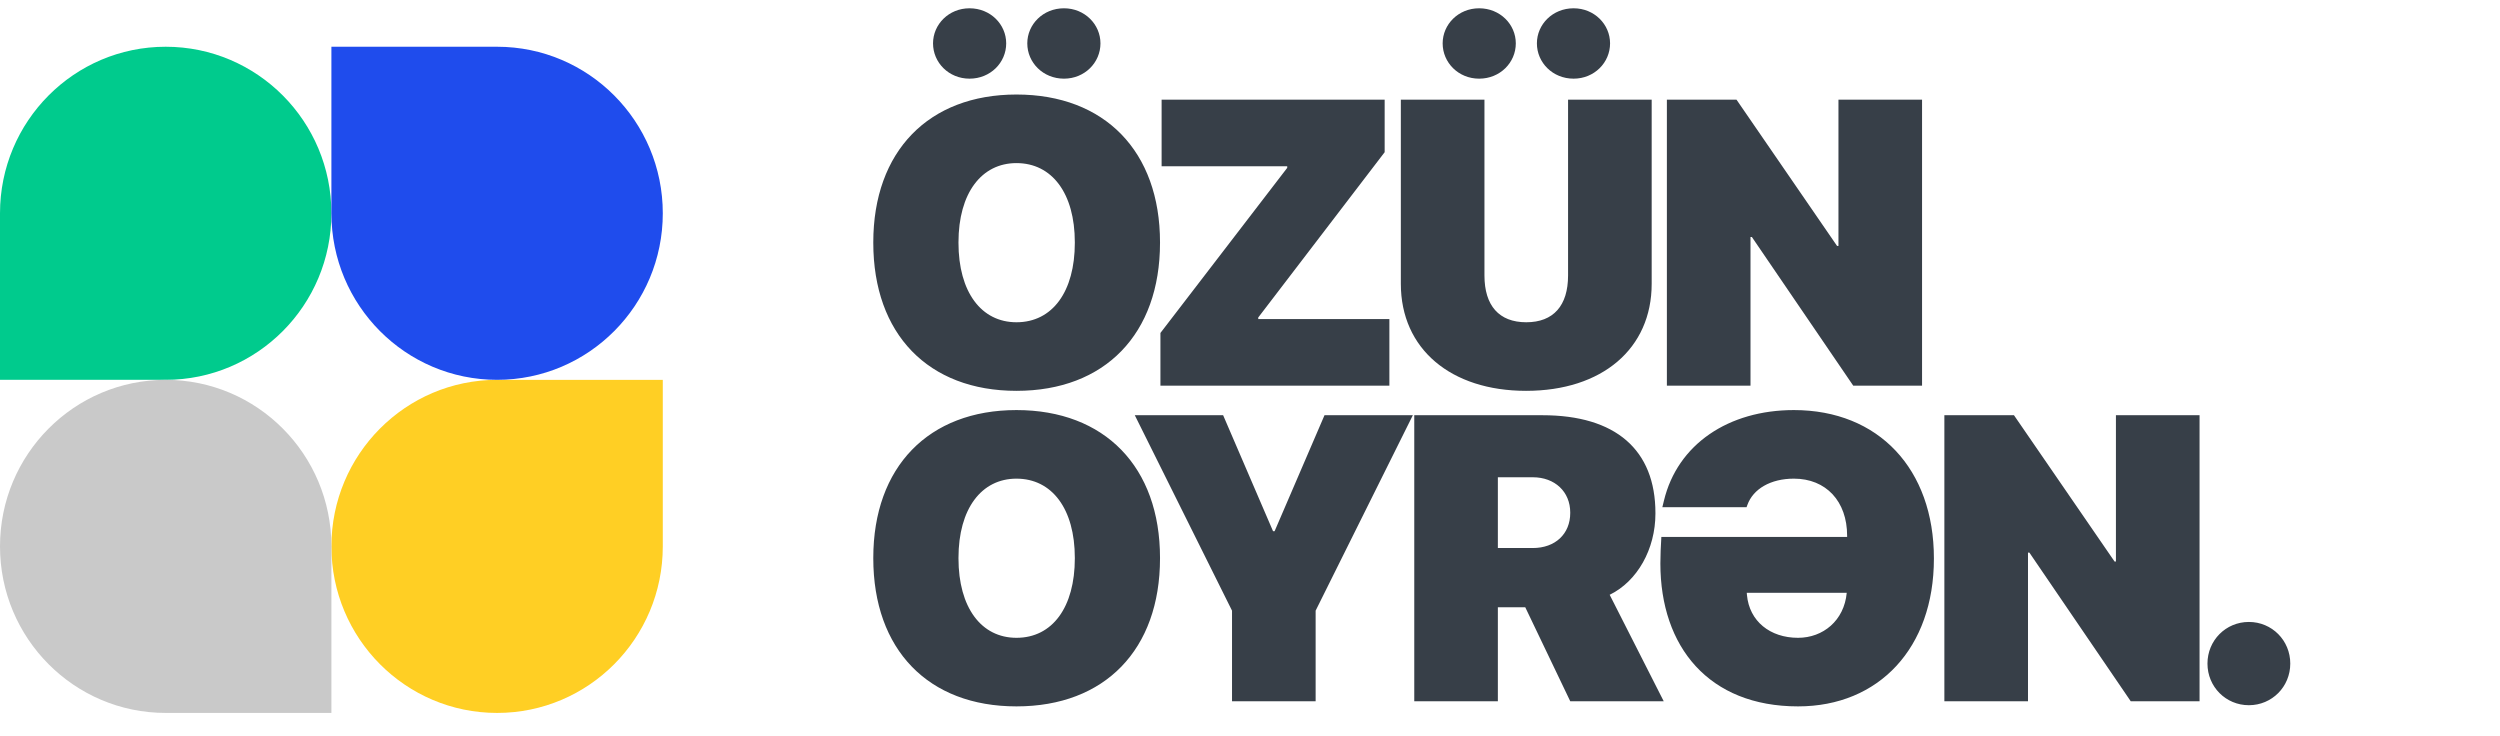
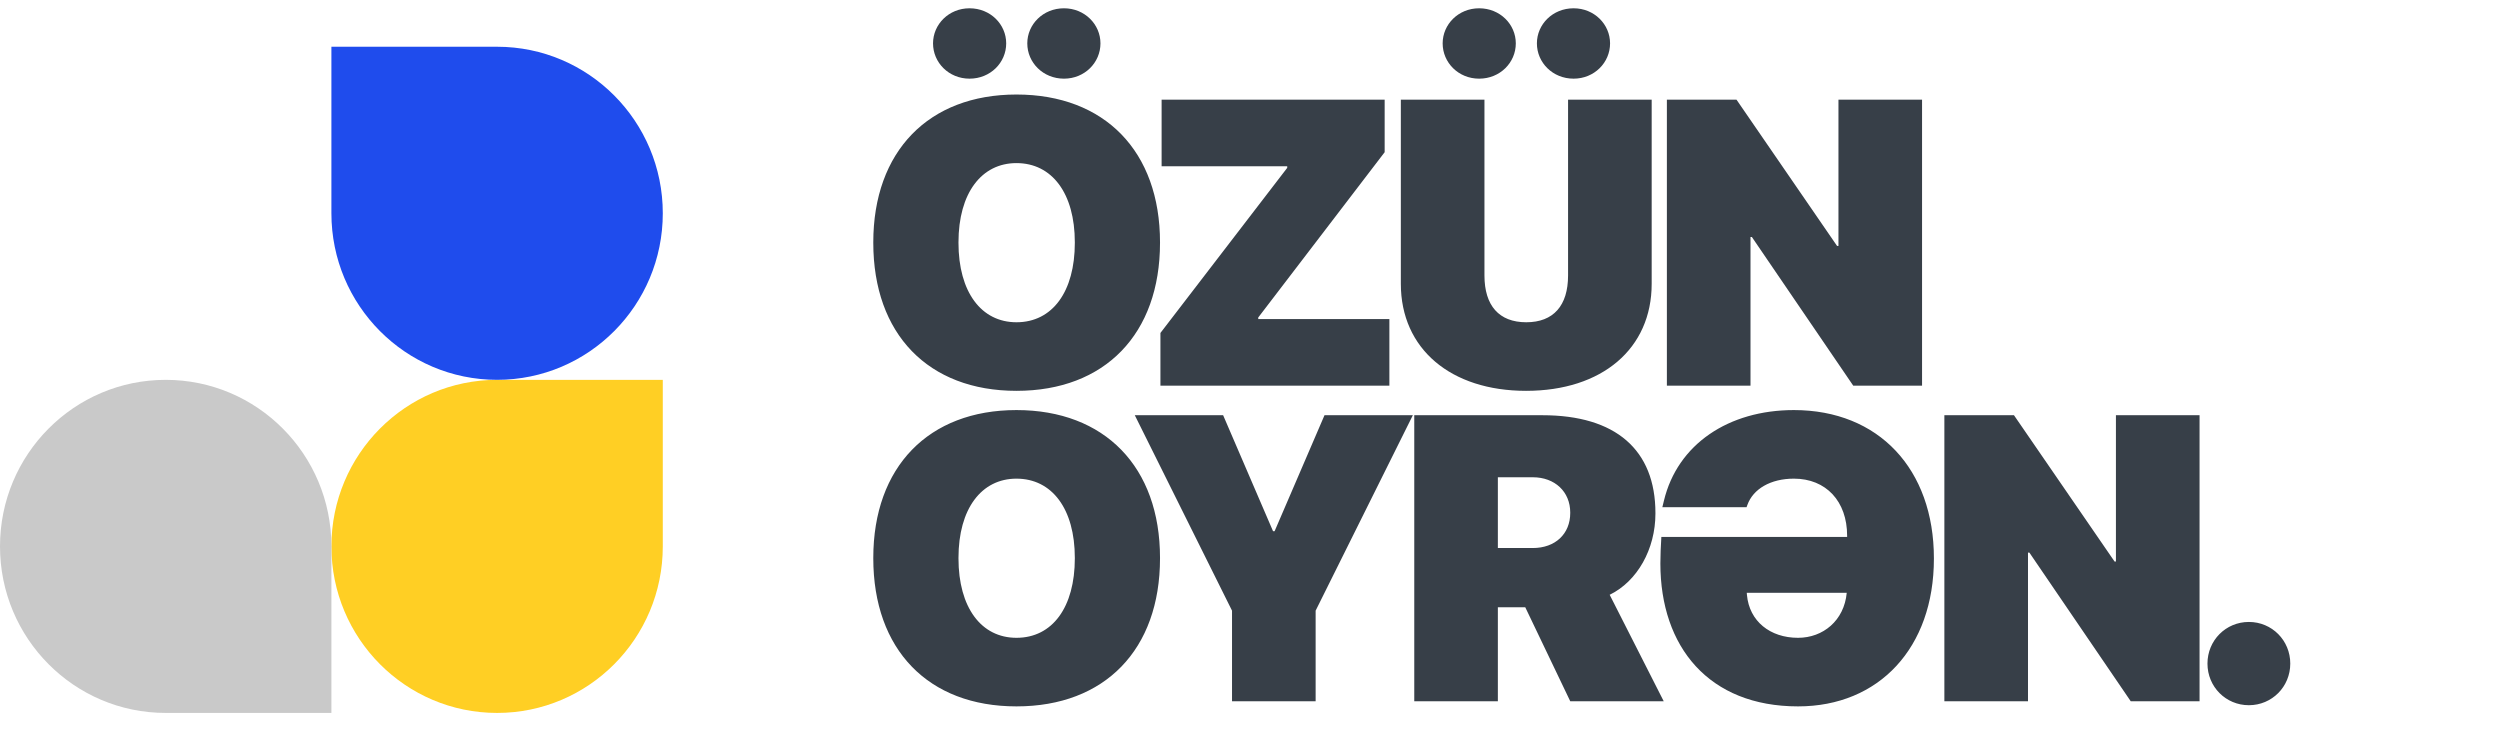
<svg xmlns="http://www.w3.org/2000/svg" width="146" height="43" viewBox="0 0 146 43" fill="none">
  <path d="M56.62 4.594C57.841 4.594 58.762 3.656 58.762 2.533C58.762 1.422 57.841 0.484 56.62 0.484C55.411 0.484 54.489 1.422 54.489 2.533C54.489 3.656 55.411 4.594 56.62 4.594ZM62.136 4.594C63.345 4.594 64.267 3.656 64.267 2.533C64.267 1.422 63.345 0.484 62.136 0.484C60.916 0.484 59.994 1.422 59.994 2.533C59.994 3.656 60.916 4.594 62.136 4.594ZM59.361 22.825C64.532 22.825 67.745 19.503 67.745 14.178V14.155C67.745 8.842 64.52 5.52 59.361 5.52C54.236 5.52 51 8.83 51 14.155V14.178C51 19.514 54.213 22.825 59.361 22.825ZM59.361 18.82C57.311 18.82 55.975 17.06 55.975 14.178V14.155C55.975 11.273 57.322 9.525 59.361 9.525C61.434 9.525 62.77 11.284 62.77 14.155V14.178C62.77 17.026 61.468 18.82 59.361 18.82ZM67.769 22.524H81.14V18.634H73.481V18.542L80.864 8.888V5.821H67.838V9.71H75.174V9.802L67.769 19.445V22.524ZM86.381 4.594C87.602 4.594 88.523 3.656 88.523 2.533C88.523 1.422 87.602 0.484 86.381 0.484C85.172 0.484 84.251 1.422 84.251 2.533C84.251 3.656 85.172 4.594 86.381 4.594ZM91.898 4.594C93.107 4.594 94.028 3.656 94.028 2.533C94.028 1.422 93.107 0.484 91.898 0.484C90.677 0.484 89.755 1.422 89.755 2.533C89.755 3.656 90.677 4.594 91.898 4.594ZM89.122 22.825C93.568 22.825 96.458 20.359 96.458 16.574V5.821H91.575V16.088C91.575 17.847 90.723 18.82 89.133 18.82C87.544 18.82 86.692 17.847 86.692 16.088V5.821H81.809V16.574C81.809 20.382 84.734 22.825 89.122 22.825ZM97.346 22.524H102.229V13.842H102.31L108.23 22.524H112.248V5.821H107.366V14.363H107.285L101.412 5.821H97.346V22.524ZM59.361 41.253C64.532 41.253 67.745 37.931 67.745 32.606V32.583C67.745 27.27 64.52 23.948 59.361 23.948C54.236 23.948 51 27.259 51 32.583V32.606C51 37.943 54.213 41.253 59.361 41.253ZM59.361 37.248C57.311 37.248 55.975 35.489 55.975 32.606V32.583C55.975 29.701 57.322 27.953 59.361 27.953C61.434 27.953 62.77 29.713 62.77 32.583V32.606C62.77 35.454 61.468 37.248 59.361 37.248ZM71.95 40.952H76.833V35.662L82.51 24.249H77.351L74.437 31.021H74.345L71.431 24.249H66.272L71.95 35.662V40.952ZM82.593 40.952H87.475V35.466H89.076L91.702 40.952H97.161L94.005 34.736C95.617 33.949 96.677 32.074 96.677 29.991V29.967C96.677 26.263 94.351 24.249 90.078 24.249H82.593V40.952ZM87.475 32.005V27.872H89.514C90.803 27.872 91.702 28.717 91.702 29.933V29.956C91.702 31.183 90.826 32.005 89.514 32.005H87.475ZM105.005 41.253C109.726 41.253 112.94 37.839 112.94 32.63V32.606C112.94 27.398 109.715 23.948 104.763 23.948C100.951 23.948 97.968 25.939 97.174 29.238L97.081 29.62H101.999L102.045 29.493C102.379 28.555 103.404 27.953 104.763 27.953C106.64 27.953 107.872 29.273 107.872 31.287V31.356H97.023C96.99 31.912 96.966 32.433 96.966 32.907C96.966 37.781 99.799 41.253 105.005 41.253ZM105.005 37.248C103.369 37.248 102.16 36.276 102.022 34.748L102.011 34.621H107.849C107.7 36.241 106.467 37.248 105.005 37.248ZM113.551 40.952H118.435V32.271H118.515L124.434 40.952H128.454V24.249H123.57V32.792H123.49L117.616 24.249H113.551V40.952ZM131.334 41.184C132.681 41.184 133.752 40.107 133.752 38.753C133.752 37.399 132.681 36.322 131.334 36.322C129.987 36.322 128.916 37.399 128.916 38.753C128.916 40.107 129.987 41.184 131.334 41.184Z" fill="#373F48" />
-   <path d="M19.354 12.456C19.354 17.828 15.021 22.182 9.677 22.182H0V12.456C0 7.085 4.332 2.73 9.677 2.73C15.021 2.73 19.354 7.085 19.354 12.456Z" fill="#00CB8D" />
  <path d="M19.354 31.909C19.354 26.537 23.686 22.183 29.03 22.183H38.707V31.909C38.707 37.281 34.375 41.635 29.03 41.635C23.686 41.635 19.354 37.281 19.354 31.909Z" fill="#FFCF24" />
  <path d="M0 31.909C0 37.281 4.332 41.635 9.677 41.635H19.354V31.909C19.354 26.537 15.021 22.183 9.677 22.183C4.332 22.183 0 26.537 0 31.909Z" fill="#C9C9C9" />
  <path d="M38.707 12.456C38.707 7.085 34.375 2.73 29.03 2.73H19.354V12.456C19.354 17.828 23.686 22.182 29.03 22.182C34.375 22.182 38.707 17.828 38.707 12.456Z" fill="#1F4CED" />
</svg>